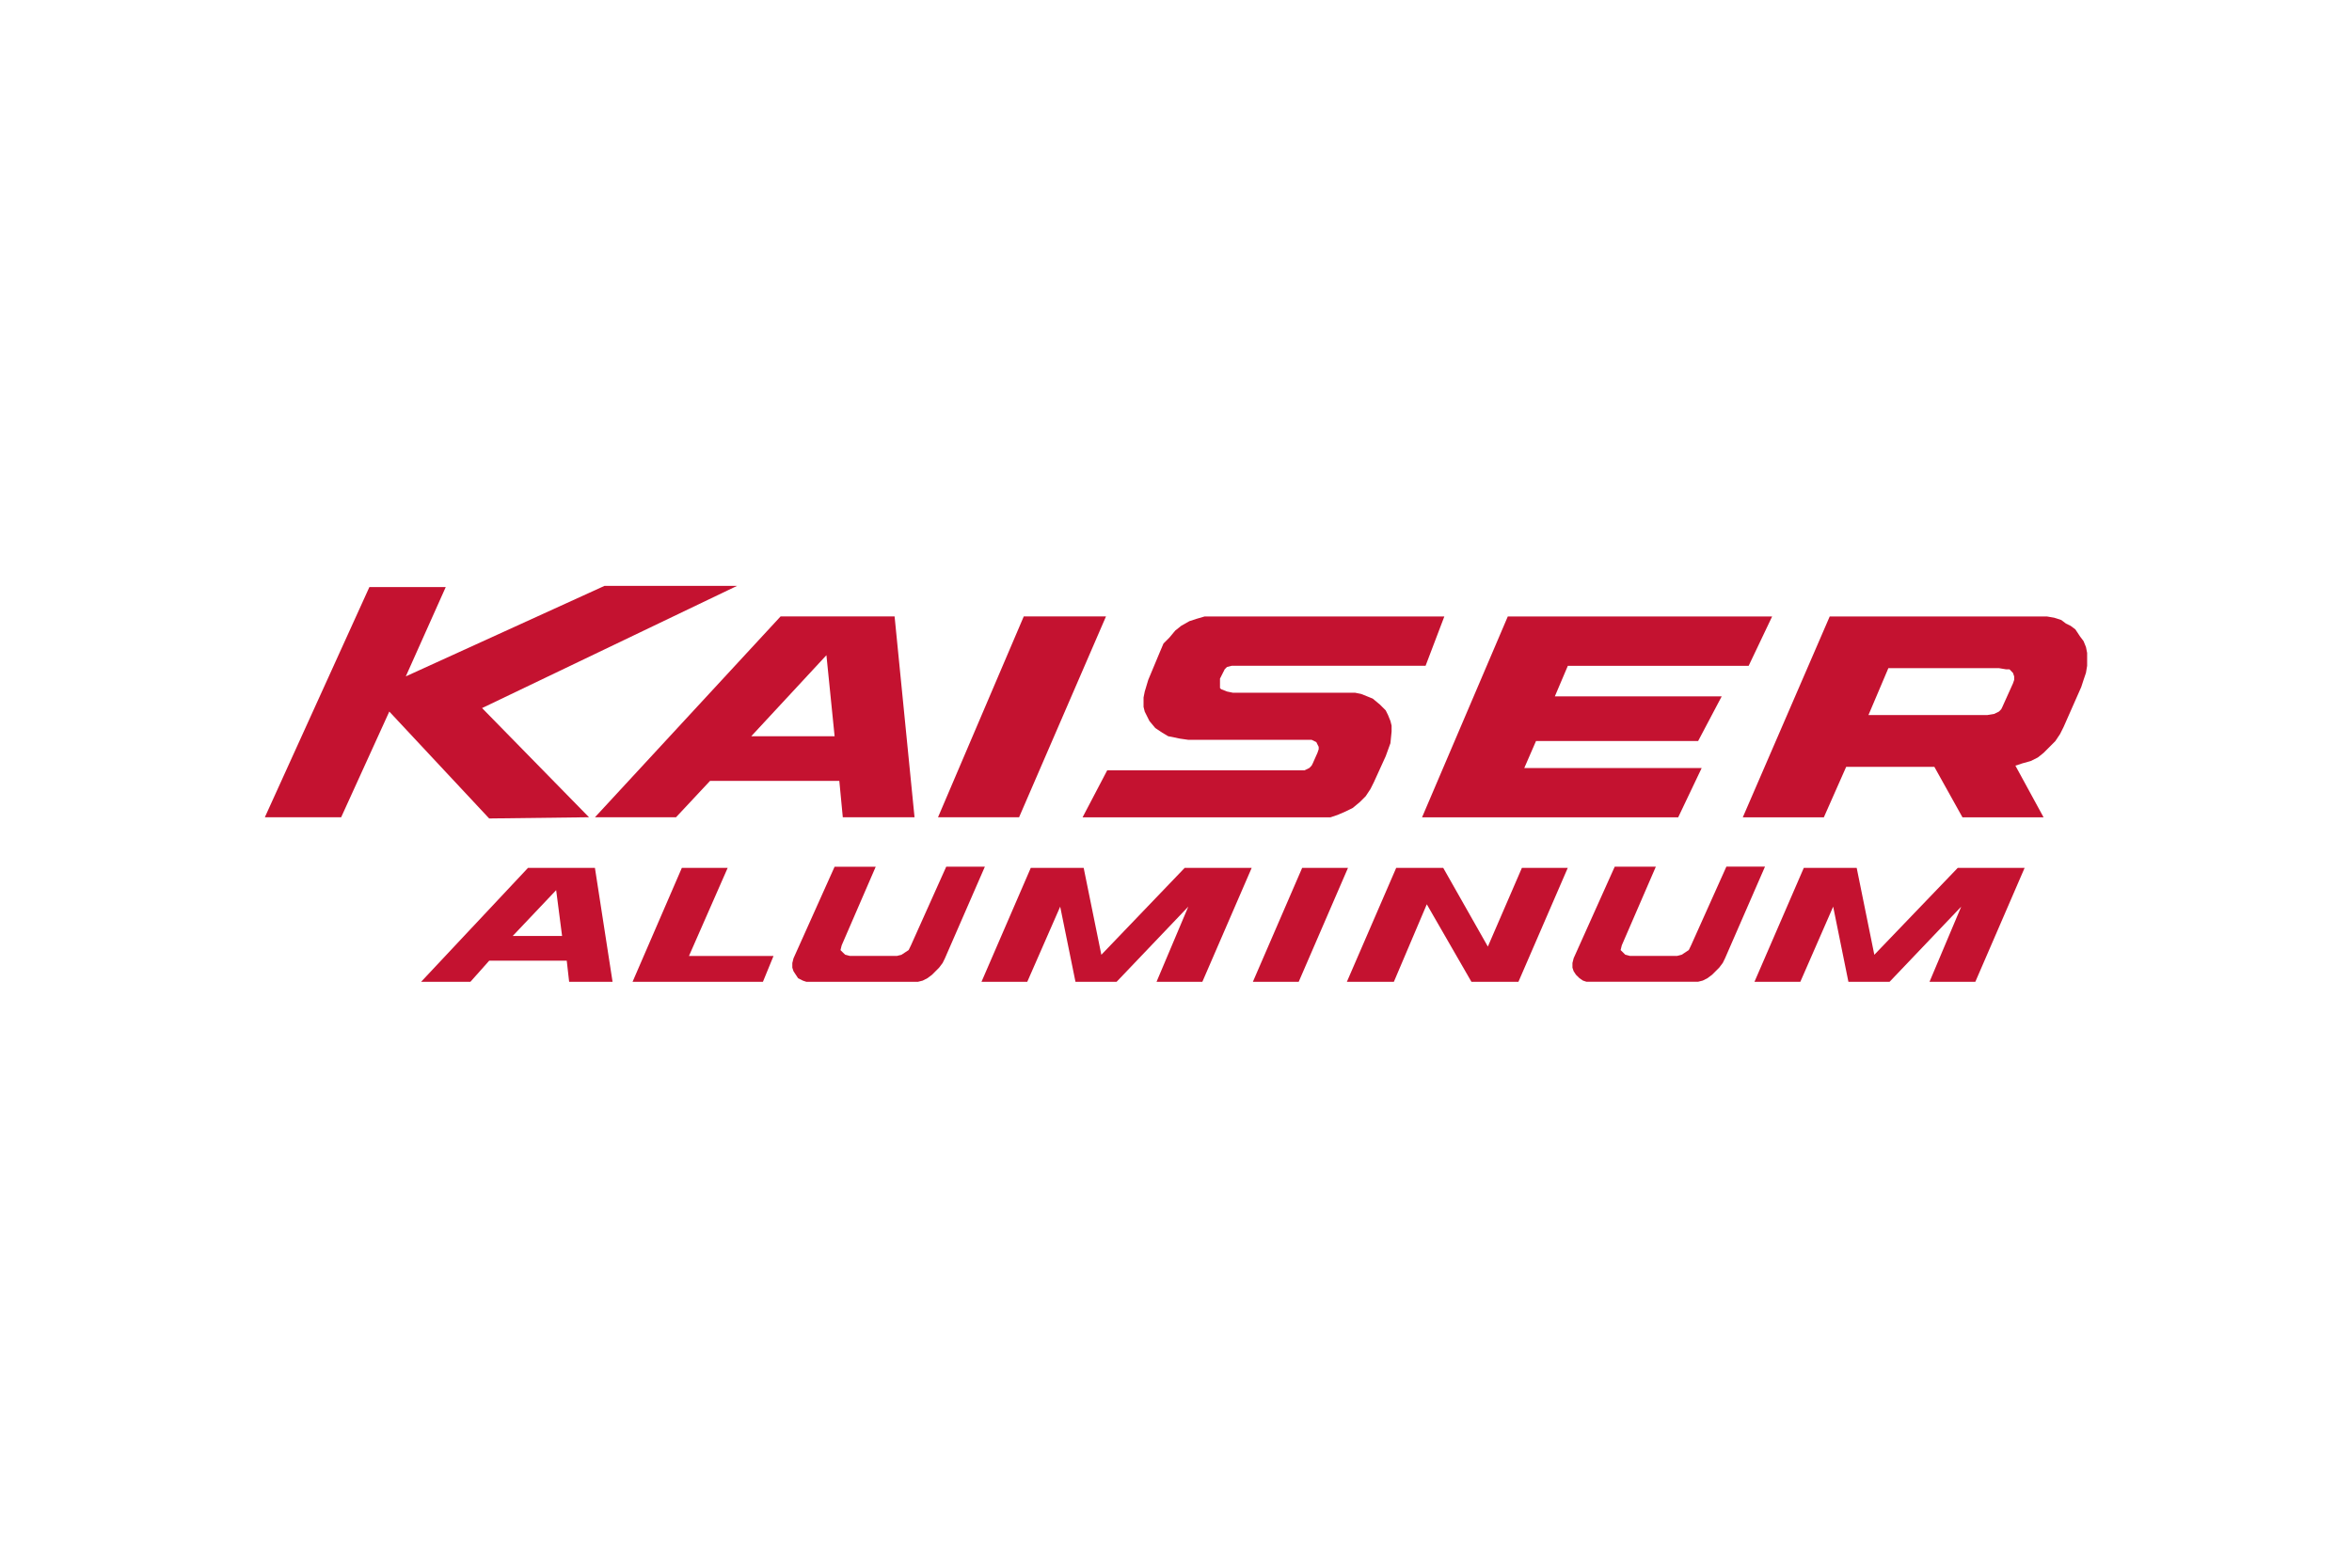
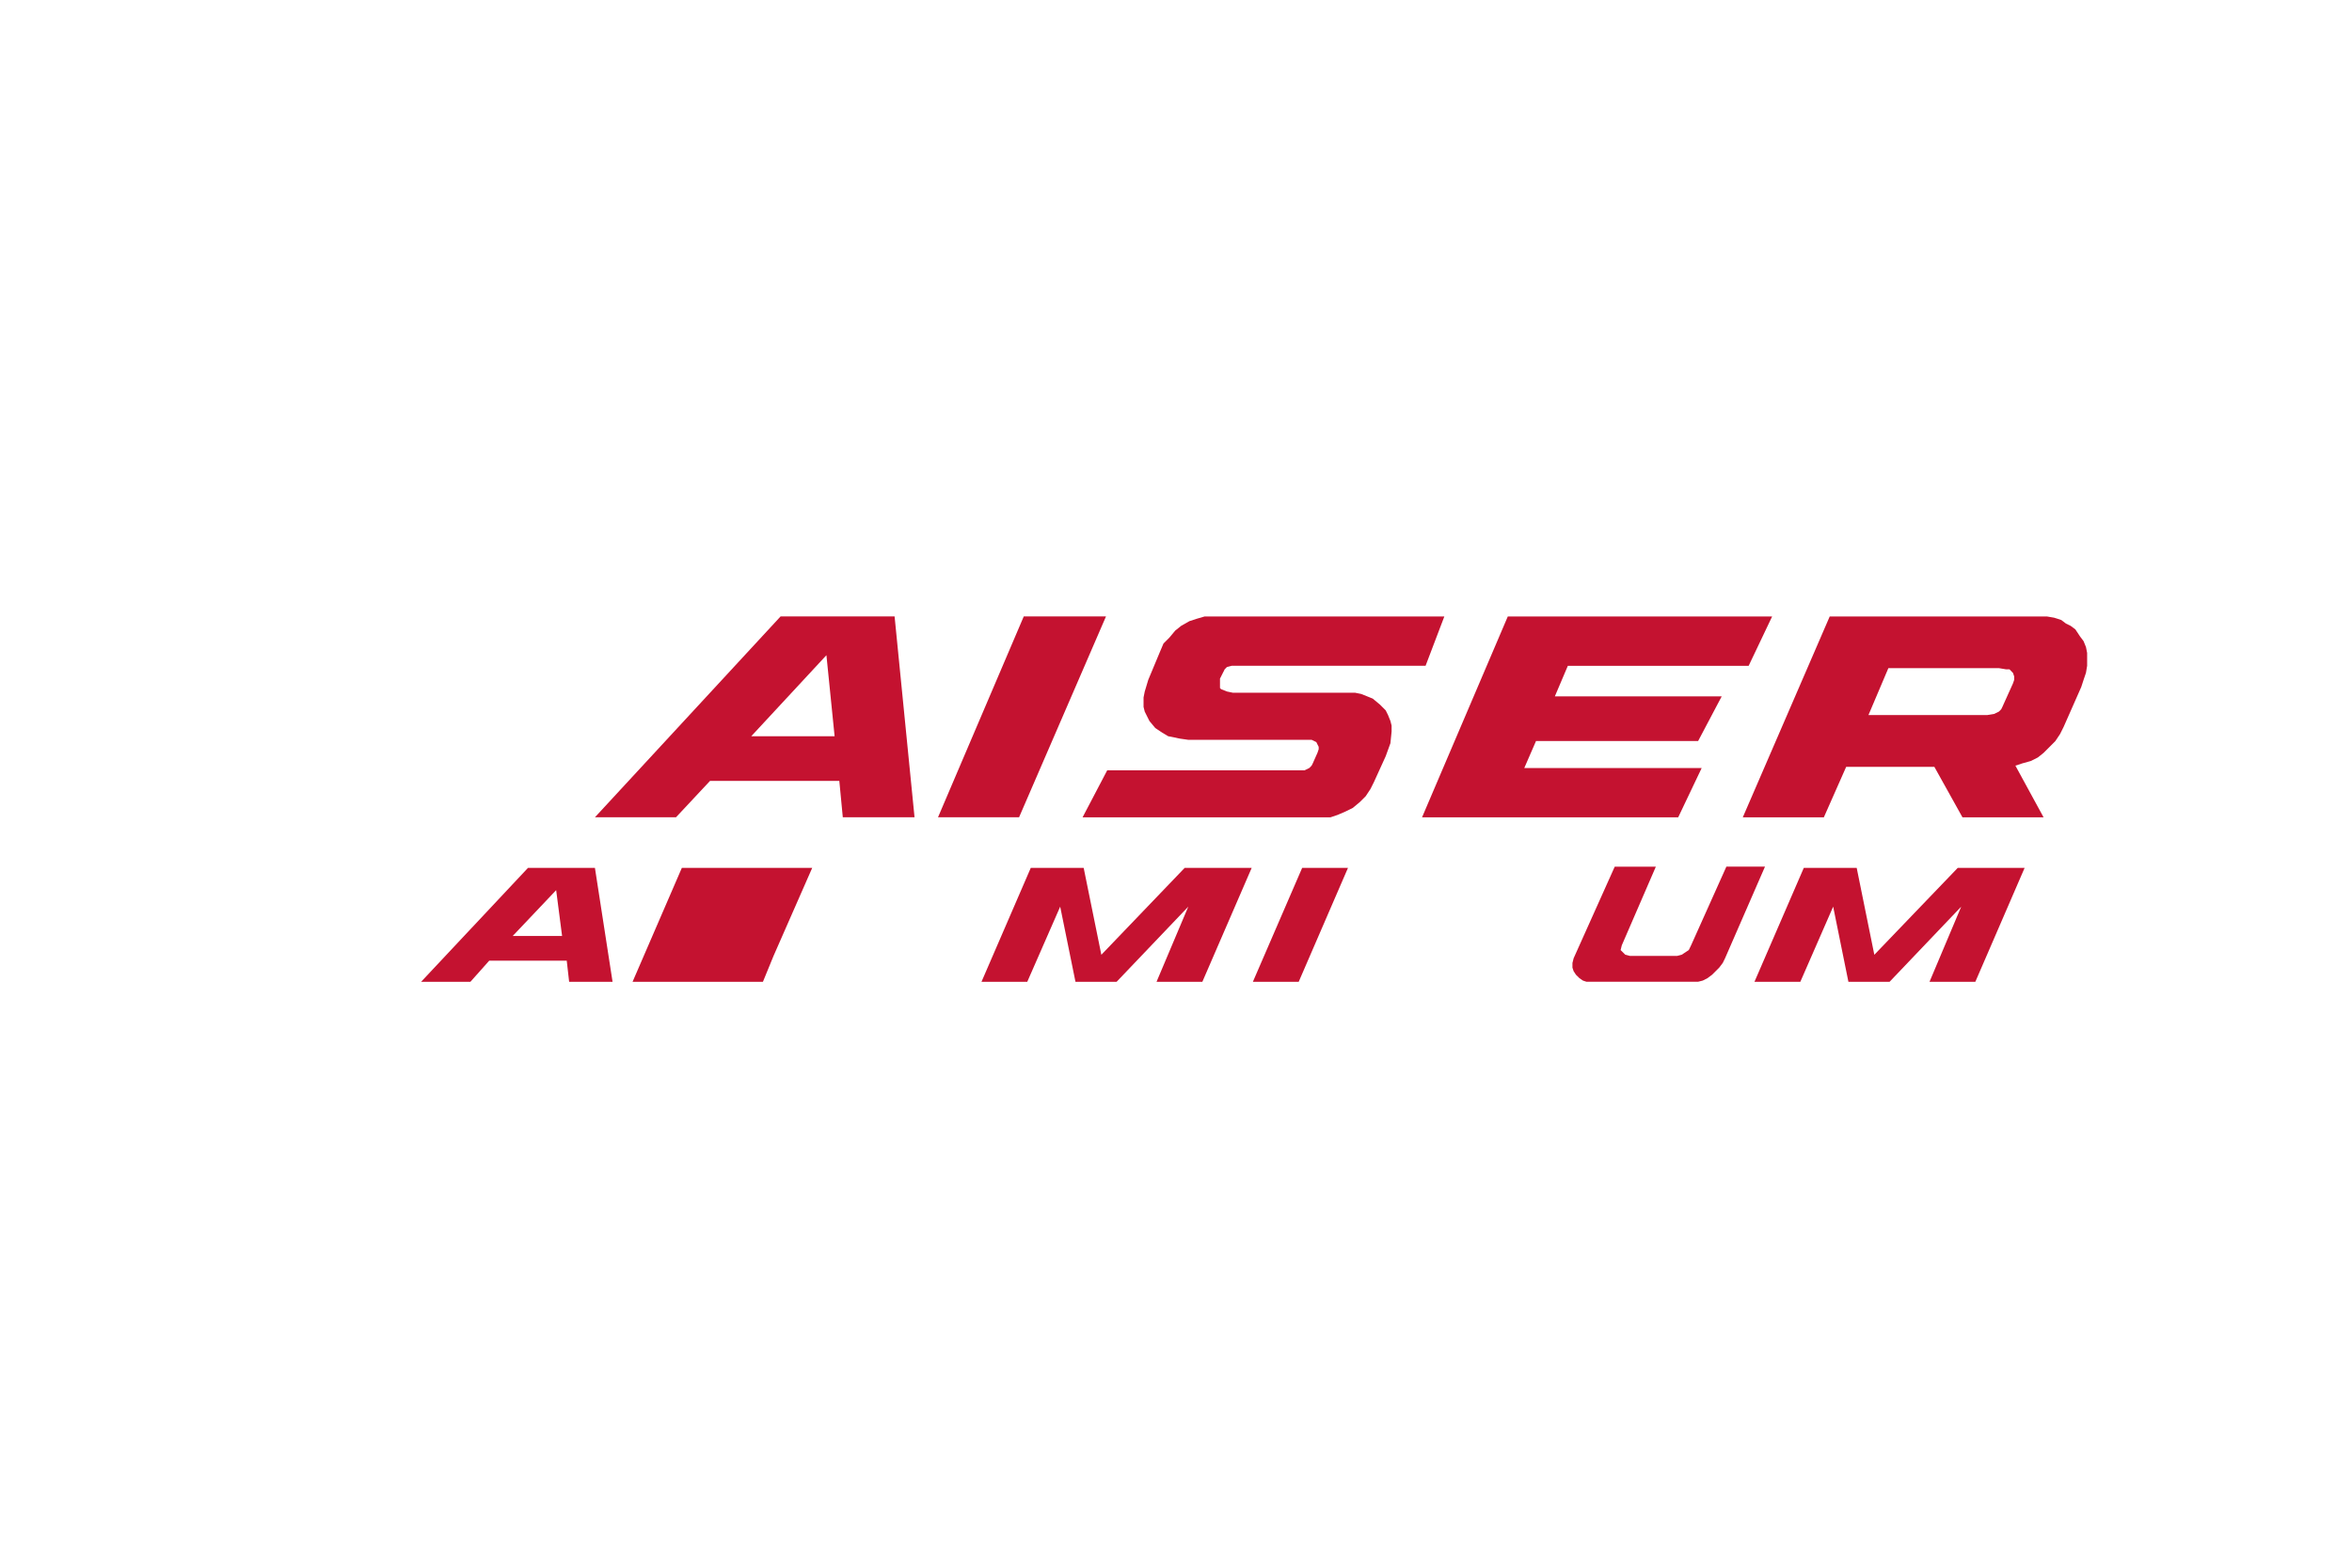
<svg xmlns="http://www.w3.org/2000/svg" id="Layer_1" viewBox="0 0 540 360">
  <g id="layer1">
    <path id="path5276" d="M215.36,187.68h18.61l19.96-46.13h-18.88l-19.69,46.13Z" style="fill: #c41230;" />
-     <path id="path5278" d="M138.76,134.55l-45.59,20.77,9.17-20.51h-17.53l-23.97,52.79v.07h17.49l11.05-24.27,22.93,24.55,22.92-.28-24.55-25.07,58.54-28.06h-30.48Z" style="fill: #c41230;" />
    <path id="path5280" d="M172.48,169.07l17.26-18.61,1.88,18.61h-19.14ZM193.51,187.68h16.46l-4.58-46.13h-26.17l-42.63,46.13h18.61l7.82-8.36h29.68l.8,8.36Z" style="fill: #c41230;" />
    <path id="path5282" d="M298.97,199.29l-11.32,26.17h10.52l11.32-26.17h-10.52Z" style="fill: #c41230;" />
-     <path id="path5284" d="M349.42,199.29l-7.82,18.08-10.25-18.08h-10.79l-11.33,26.17h10.79l7.56-17.8,10.25,17.8h10.79l11.33-26.17h-10.52Z" style="fill: #c41230;" />
    <path id="path5286" d="M281.44,199.29h-9.44l-19.14,19.96-4.06-19.96h-12.14l-11.32,26.17h10.51l7.56-17.26,3.51,17.26h9.44l16.46-17.26-7.29,17.26h10.52l11.33-26.17h-5.94Z" style="fill: #c41230;" />
    <path id="path5288" d="M458.93,199.29h-9.44l-19.16,19.96-4.05-19.96h-12.14l-11.33,26.17h10.53l7.54-17.26,3.5,17.26h9.45l16.45-17.26-7.28,17.26h10.52l11.32-26.17h-5.93Z" style="fill: #c41230;" />
    <path id="path5290" d="M132.28,199.29h-11.05l-24.55,26.17h11.32l4.32-4.85h17.8l.55,4.85h9.97l-4.05-26.17h-4.31ZM127.69,204.41l1.36,10.52h-11.33l9.97-10.52Z" style="fill: #c41230;" />
    <path id="path5292" d="M401.48,152.89l5.39-11.33h-60.69l-19.69,46.13h58.81l5.39-11.32h-40.73l2.7-6.21h37.22l5.41-10.25h-38.31l2.98-7.01h41.53Z" style="fill: #c41230;" />
    <path id="path5294" d="M467.84,141.56h-47.75l-19.96,46.13h18.61l5.13-11.6h20.24l6.46,11.6h18.62l-6.47-11.87,1.62-.53,1.9-.53,1.62-.81,1.35-1.08,1.35-1.35,1.34-1.35,1.08-1.62.81-1.62,4.05-9.17.53-1.63.55-1.62.27-1.62v-2.96l-.27-1.35-.55-1.35-.81-1.08-1.07-1.62-1.08-.81-1.08-.53-1.07-.81-1.63-.53-1.62-.28h-2.15ZM433.57,153.43h25.36l1.62.27h.81l.53.55.27.27.28.81v.8l-.28.81-2.43,5.39-.27.55-.53.53-1.08.53-1.62.27h-27.25l4.58-10.79Z" style="fill: #c41230;" />
    <path id="path5296" d="M280.91,154.24l.27-.55.53-.53,1.08-.27h44.51l4.31-11.33h-55.03l-1.88.55-1.62.53-1.9,1.08-1.35,1.08-1.35,1.62-1.35,1.35-.8,1.88-2.7,6.47-.81,2.7-.27,1.35v2.16l.27,1.08,1.08,2.16,1.35,1.62,1.62,1.08,1.35.8,1.35.27,1.35.28,1.9.27h28.32l1.08.53.27.55.27.53v.55l-.27.8-1.08,2.43-.27.53-.53.55-1.08.53h-45.32l-5.66,10.8h56.91l1.63-.55,1.88-.81,1.62-.8,1.63-1.36,1.34-1.34,1.08-1.63.81-1.62,2.7-5.93,1.08-2.98.27-2.68v-1.36l-.27-1.07-.55-1.36-.53-1.07-1.35-1.35-1.63-1.35-1.35-.55-1.34-.53-1.35-.27h-28.06l-1.35-.28-1.35-.53-.27-.27v-2.16l.81-1.61Z" style="fill: #c41230;" />
-     <path id="path5298" d="M156.55,199.29l-11.32,26.17h29.93l2.43-5.93h-19.41l8.89-20.24h-10.52Z" style="fill: #c41230;" />
-     <path id="path5300" d="M217.25,199.02l-8.1,18.06-.53,1.09-1.63,1.07-1.07.28h-10.79l-1.08-.28-.55-.53-.53-.53.27-1.09,7.82-18.06h-9.44l-9.44,21.04-.27,1.08v1.07l.27.81.53.81.53.8,1.09.55.8.27h25.63l1.08-.27,1.07-.55,1.08-.8,1.62-1.63.81-1.07.53-1.08,9.17-21.04h-8.89Z" style="fill: #c41230;" />
+     <path id="path5298" d="M156.55,199.29l-11.32,26.17h29.93l2.43-5.93l8.89-20.24h-10.52Z" style="fill: #c41230;" />
    <path id="path5302" d="M396.36,199.02l-8.1,18.06-.53,1.09-1.63,1.07-1.07.28h-10.79l-1.09-.28-1.07-1.07.27-1.09,7.82-18.06h-9.44l-9.44,21.04-.27,1.08v1.07l.27.81.53.81.81.8.8.55.81.27h25.62l1.08-.27,1.08-.55,1.07-.8,1.63-1.63.81-1.07.53-1.08,9.17-21.04h-8.89Z" style="fill: #c41230;" />
  </g>
</svg>